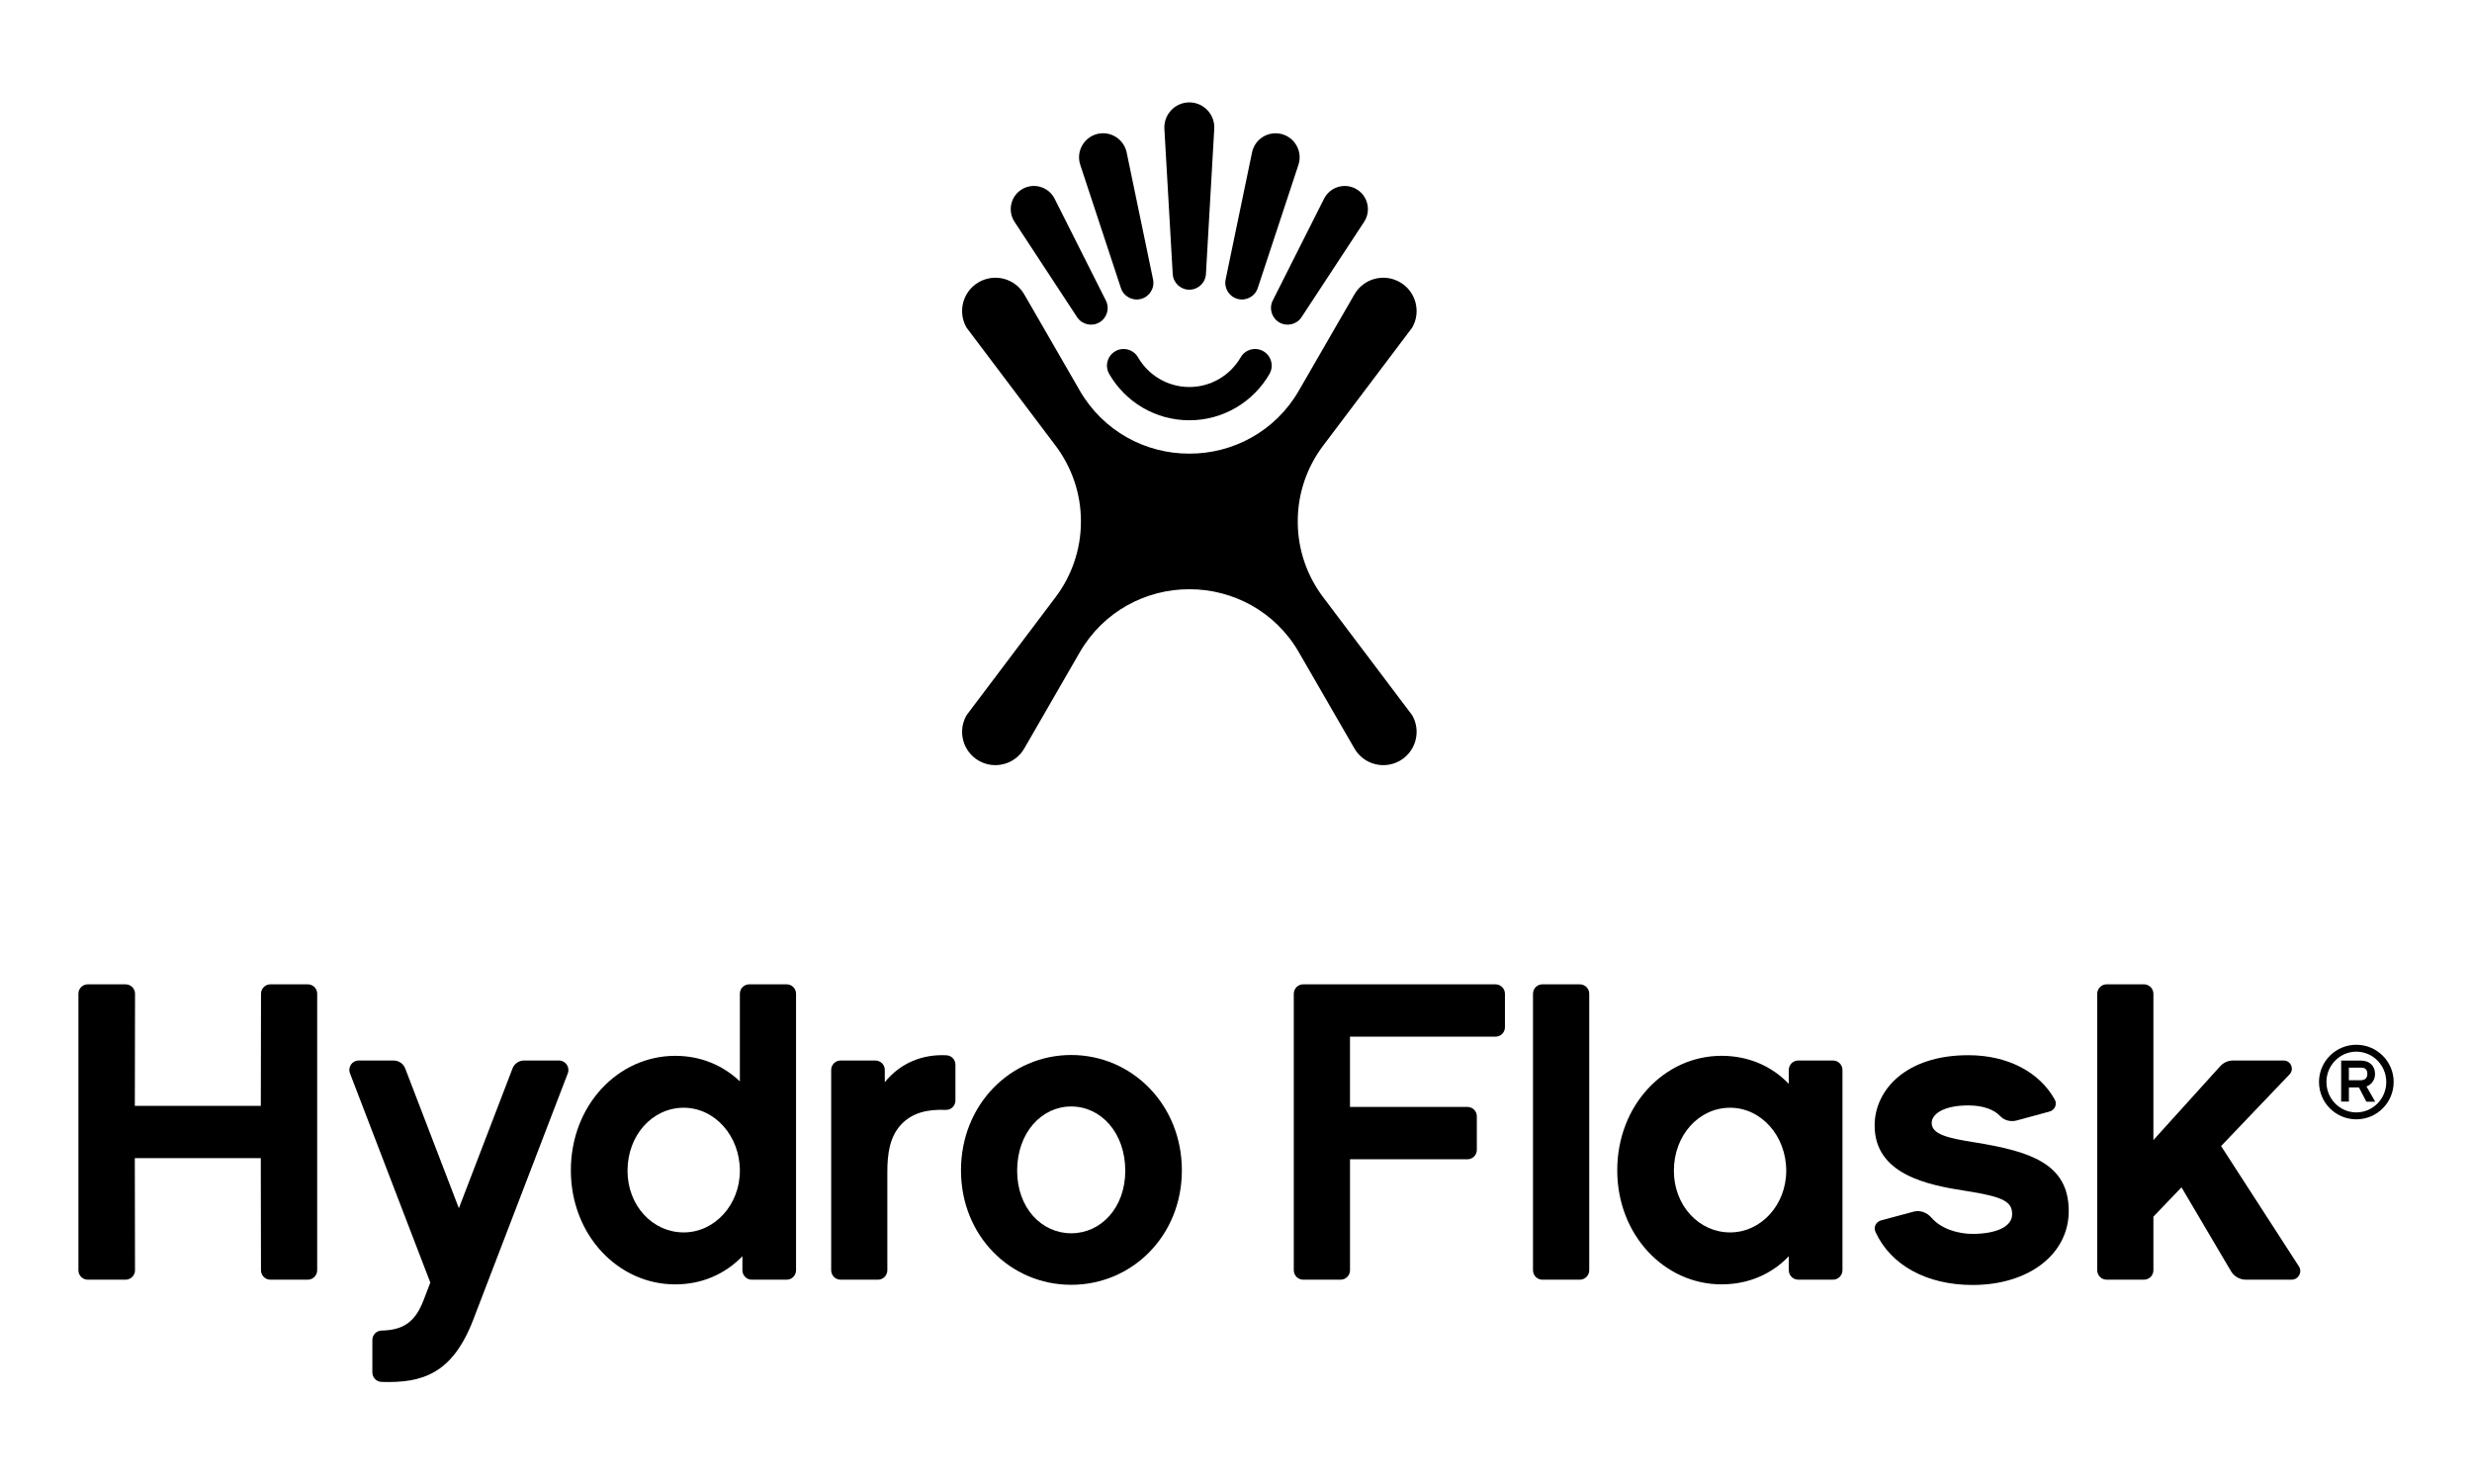
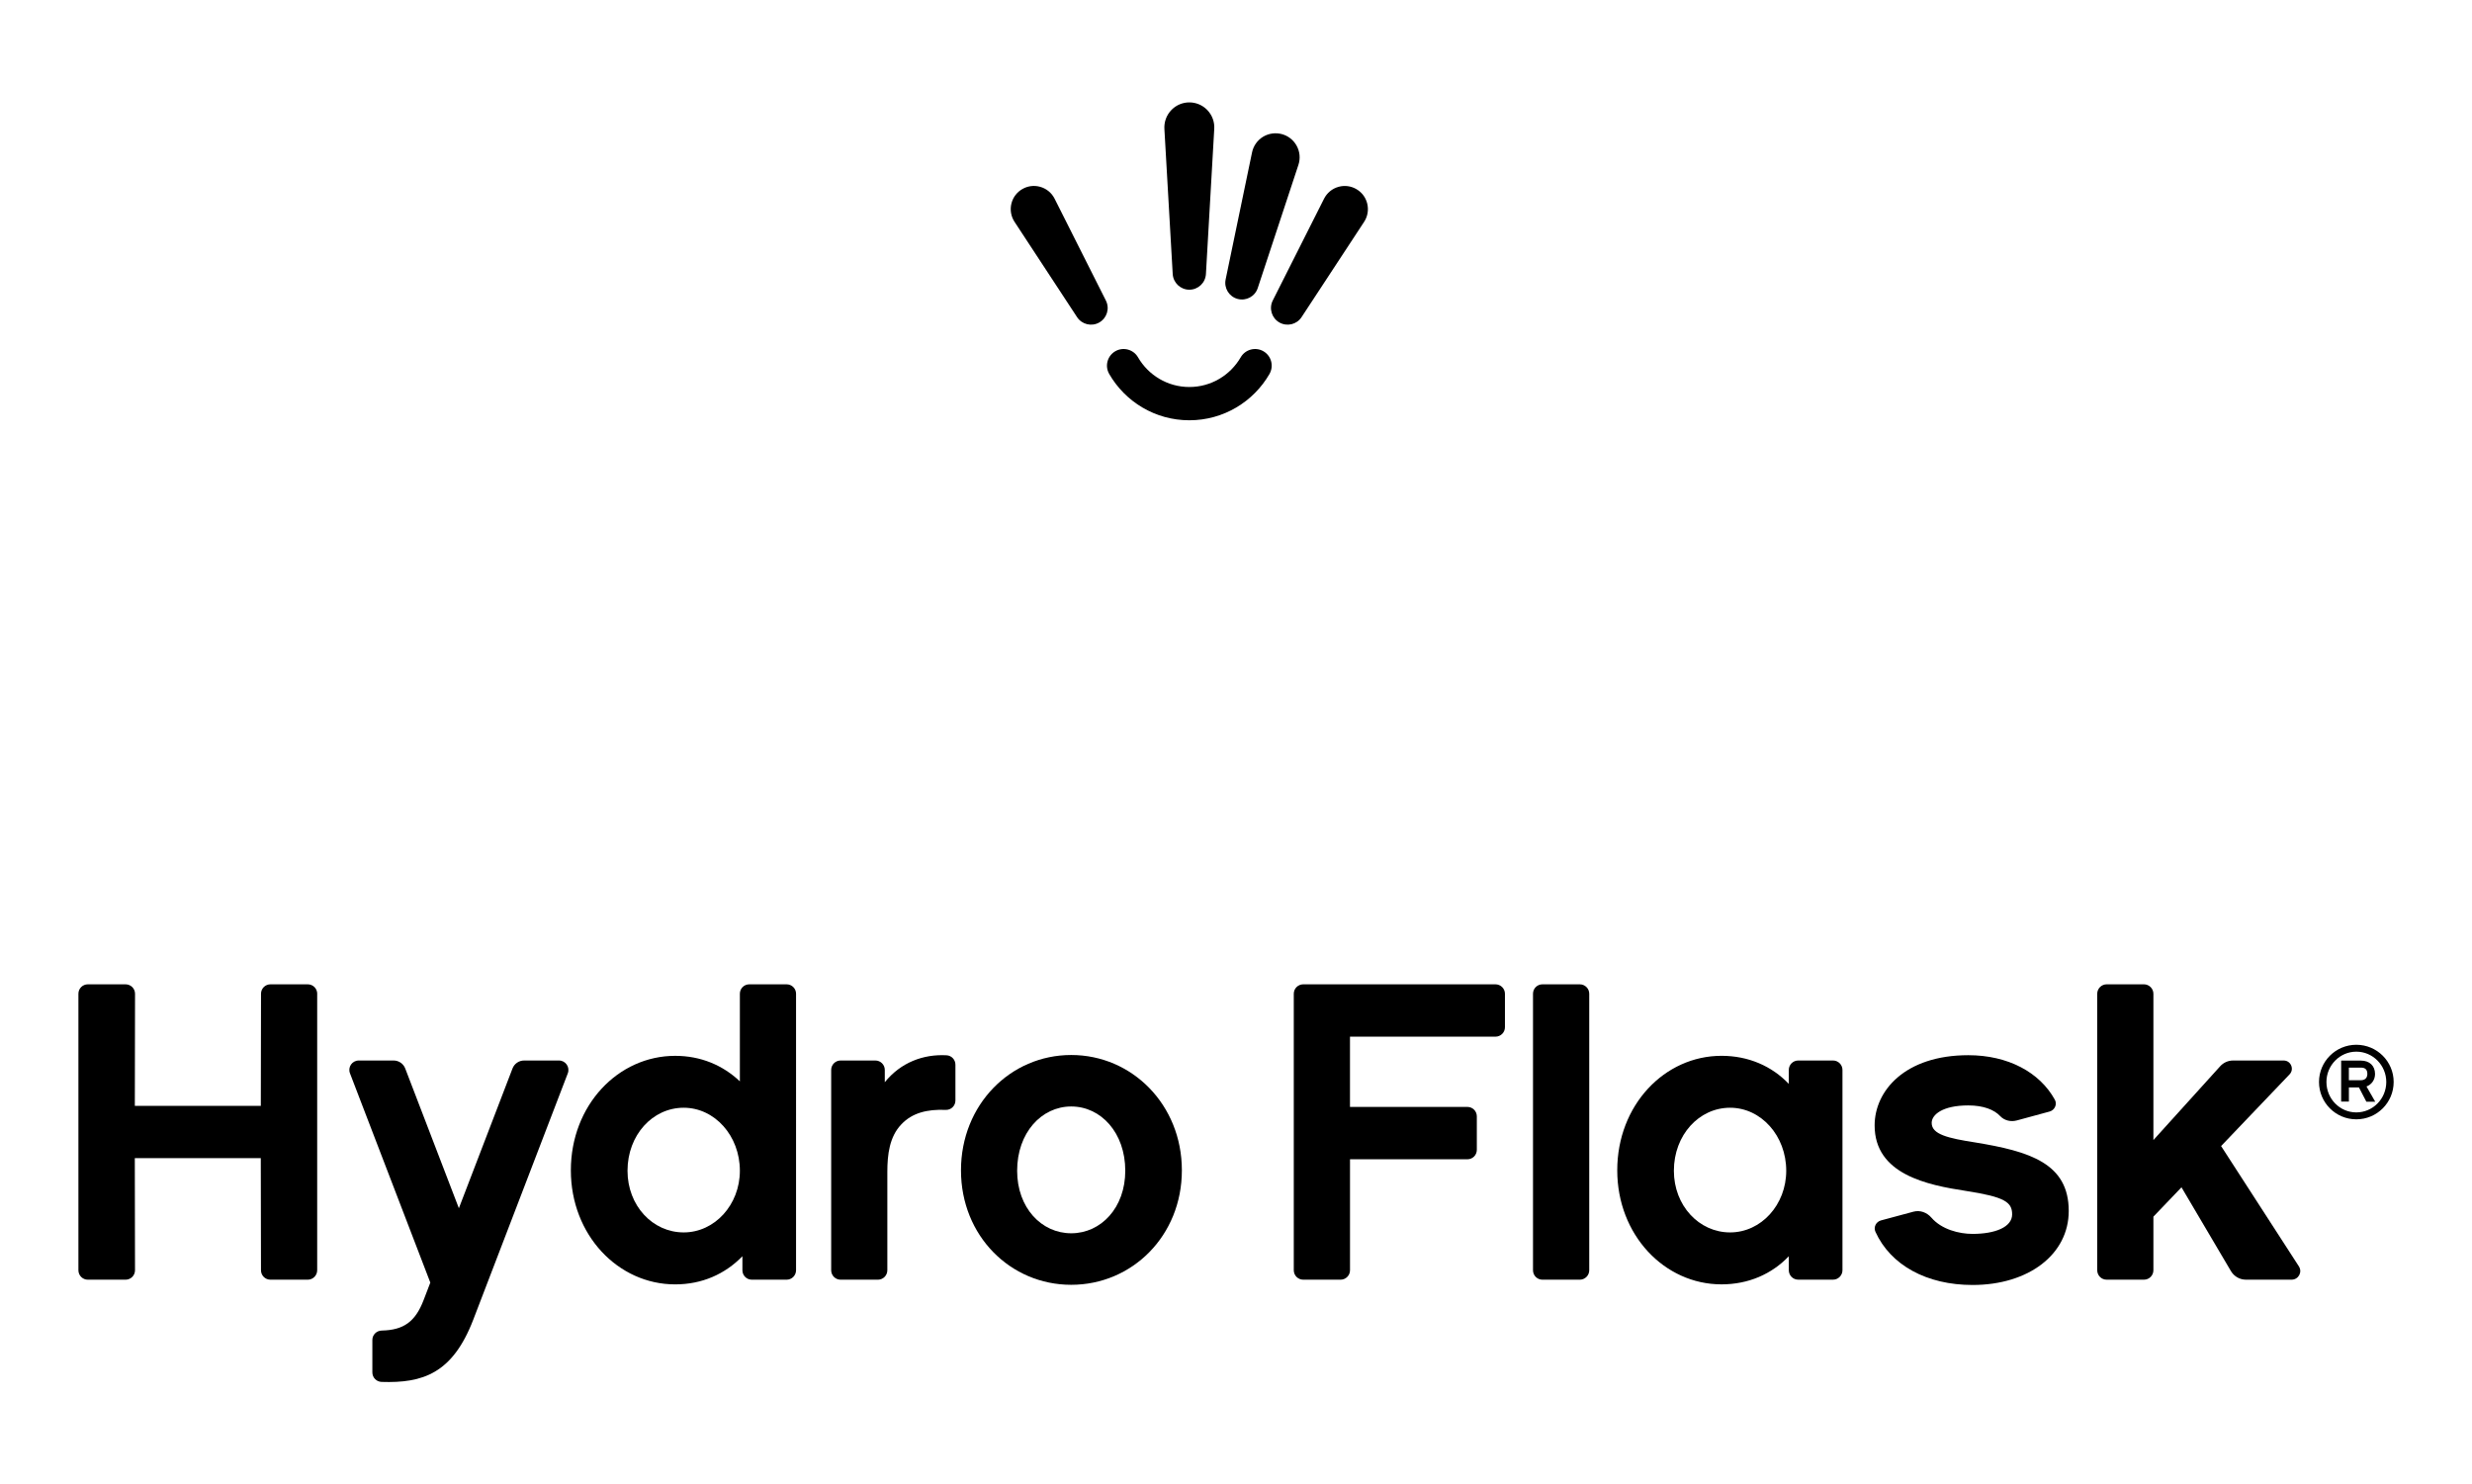
<svg xmlns="http://www.w3.org/2000/svg" xmlns:xlink="http://www.w3.org/1999/xlink" version="1.1" id="Ebene_1" x="0px" y="0px" width="100.06px" height="60.09px" viewBox="0 0 100.06 60.09" enable-background="new 0 0 100.06 60.09" xml:space="preserve">
  <g>
    <defs>
      <rect id="SVGID_1_" x="3.174" y="4.146" width="93.715" height="51.8" />
    </defs>
    <clipPath id="SVGID_2_">
      <use xlink:href="#SVGID_1_" overflow="visible" />
    </clipPath>
    <path clip-path="url(#SVGID_2_)" d="M47.468,11.089c0.02,0.36,0.317,0.639,0.673,0.639c0.356,0,0.654-0.279,0.672-0.639   l0.336-5.862c0.02-0.282-0.079-0.57-0.294-0.786c-0.198-0.197-0.456-0.296-0.714-0.296s-0.518,0.099-0.714,0.296   c-0.216,0.216-0.313,0.504-0.295,0.786L47.468,11.089z" />
    <path clip-path="url(#SVGID_2_)" d="M51.139,14.219c-0.322-0.186-0.735-0.075-0.92,0.248v0c-0.416,0.716-1.19,1.2-2.077,1.2   s-1.663-0.484-2.077-1.2v0c-0.186-0.323-0.599-0.434-0.921-0.248c-0.321,0.187-0.433,0.598-0.246,0.92l0,0.001   c0.646,1.12,1.857,1.874,3.243,1.874c1.386,0,2.597-0.754,3.244-1.874v-0.001C51.57,14.817,51.461,14.406,51.139,14.219" />
-     <path clip-path="url(#SVGID_2_)" d="M45.371,11.659c0.111,0.343,0.472,0.535,0.815,0.442c0.345-0.091,0.561-0.438,0.486-0.791   l-1.067-5.135c-0.054-0.264-0.217-0.504-0.468-0.65c-0.232-0.134-0.498-0.162-0.739-0.098c-0.24,0.065-0.457,0.222-0.59,0.454   c-0.146,0.252-0.166,0.542-0.08,0.797L45.371,11.659z" />
    <path clip-path="url(#SVGID_2_)" d="M43.596,12.837c0.197,0.301,0.594,0.394,0.902,0.216c0.31-0.178,0.428-0.568,0.264-0.889   l-2.073-4.117c-0.115-0.231-0.326-0.415-0.596-0.487c-0.25-0.068-0.505-0.027-0.712,0.094c-0.208,0.119-0.371,0.319-0.437,0.569   c-0.072,0.271-0.019,0.544,0.123,0.76L43.596,12.837z" />
    <path clip-path="url(#SVGID_2_)" d="M50.096,12.101c0.344,0.093,0.704-0.099,0.815-0.442l1.644-4.98   c0.086-0.255,0.066-0.545-0.08-0.797c-0.135-0.232-0.35-0.389-0.59-0.453c-0.242-0.064-0.508-0.037-0.742,0.097   c-0.249,0.145-0.412,0.386-0.465,0.65l-1.067,5.135C49.536,11.663,49.751,12.01,50.096,12.101" />
    <path clip-path="url(#SVGID_2_)" d="M51.783,13.053c0.309,0.178,0.707,0.085,0.902-0.216l2.529-3.853   c0.143-0.216,0.195-0.49,0.123-0.761c-0.066-0.25-0.229-0.449-0.436-0.568c-0.209-0.121-0.463-0.162-0.713-0.094   c-0.27,0.072-0.48,0.256-0.596,0.487l-2.074,4.117C51.357,12.485,51.475,12.875,51.783,13.053" />
-     <path clip-path="url(#SVGID_2_)" d="M57.16,28.953l-3.605-4.78c-0.65-0.862-1.029-1.931-1.025-3.064   c-0.004-1.133,0.375-2.202,1.025-3.065l3.605-4.779c0.373-0.645,0.15-1.47-0.494-1.841c-0.645-0.372-1.471-0.152-1.842,0.493   l-2.252,3.9c-0.945,1.64-2.665,2.553-4.43,2.547c-1.767,0.006-3.486-0.907-4.433-2.547l-2.25-3.9   c-0.372-0.645-1.197-0.865-1.842-0.493c-0.645,0.371-0.865,1.196-0.493,1.841l3.604,4.779c0.65,0.864,1.028,1.932,1.025,3.065   c0.002,1.133-0.375,2.202-1.025,3.064l-3.604,4.78c-0.372,0.645-0.151,1.471,0.493,1.842s1.47,0.15,1.842-0.494l2.25-3.9   c0.947-1.639,2.666-2.552,4.433-2.547c1.766-0.005,3.485,0.908,4.43,2.547l2.252,3.9c0.371,0.645,1.197,0.865,1.842,0.494   S57.533,29.597,57.16,28.953" />
    <path clip-path="url(#SVGID_2_)" d="M79.947,46.248c-1.102-0.172-1.758-0.326-1.758-0.791c0-0.328,0.432-0.707,1.482-0.707   c0.619,0,1.053,0.176,1.293,0.434c0.17,0.18,0.432,0.24,0.672,0.174l1.328-0.361c0.205-0.057,0.313-0.291,0.211-0.477   c-0.613-1.113-1.898-1.803-3.504-1.803c-2.568,0-3.791,1.445-3.791,2.842c0,1.98,2.119,2.412,3.705,2.654   c1.551,0.24,1.861,0.449,1.861,0.947c0,0.518-0.691,0.791-1.602,0.791c-0.549,0-1.256-0.182-1.666-0.658   c-0.182-0.209-0.457-0.313-0.723-0.242l-1.32,0.355c-0.199,0.055-0.309,0.273-0.221,0.463c0.613,1.348,2.072,2.15,3.93,2.15   c2.271,0,3.893-1.24,3.893-2.996C83.738,47.092,82.152,46.609,79.947,46.248" />
    <path clip-path="url(#SVGID_2_)" d="M59.396,44.811h-4.752v-2.844h5.889c0.211,0,0.383-0.17,0.383-0.381v-1.357   c0-0.209-0.172-0.381-0.383-0.381h-7.781c-0.211,0-0.383,0.172-0.383,0.381v11.193c0,0.213,0.172,0.383,0.383,0.383h1.51   c0.211,0,0.383-0.17,0.383-0.383V46.93h4.752c0.213,0,0.381-0.17,0.381-0.383v-1.355C59.777,44.98,59.609,44.811,59.396,44.811" />
-     <path clip-path="url(#SVGID_2_)" d="M64.328,40.229c0-0.211-0.172-0.381-0.383-0.381h-1.512c-0.211,0-0.381,0.17-0.381,0.381   v11.193c0,0.213,0.17,0.383,0.381,0.383h1.512c0.211,0,0.383-0.17,0.383-0.383V40.229z" />
+     <path clip-path="url(#SVGID_2_)" d="M64.328,40.229c0-0.211-0.172-0.381-0.383-0.381h-1.512c-0.211,0-0.381,0.17-0.381,0.381   v11.193c0,0.213,0.17,0.383,0.381,0.383h1.512c0.211,0,0.383-0.17,0.383-0.383z" />
    <path clip-path="url(#SVGID_2_)" d="M70.029,49.891c-1.256,0-2.275-1.084-2.275-2.496c0-1.449,1.02-2.551,2.275-2.551   c1.258,0,2.273,1.137,2.273,2.551C72.303,48.771,71.287,49.891,70.029,49.891 M74.197,42.932h-1.41   c-0.211,0-0.381,0.172-0.381,0.381v0.566c-0.689-0.723-1.637-1.137-2.723-1.137c-2.309,0-4.221,1.998-4.221,4.635   c0,2.619,1.912,4.617,4.221,4.617c1.086,0,2.033-0.414,2.723-1.139v0.566c0,0.211,0.17,0.383,0.381,0.383h1.41   c0.209,0,0.381-0.172,0.381-0.383v-8.109C74.578,43.104,74.406,42.932,74.197,42.932" />
    <path clip-path="url(#SVGID_2_)" d="M89.904,46.395l2.773-2.904c0.199-0.209,0.051-0.559-0.24-0.559h-2.049   c-0.199,0-0.389,0.086-0.521,0.232l-2.703,2.988v-5.92c0-0.213-0.174-0.385-0.385-0.385h-1.504c-0.213,0-0.385,0.172-0.385,0.385   v11.189c0,0.213,0.17,0.383,0.381,0.383h1.512c0.211,0,0.381-0.17,0.381-0.383v-2.168l1.137-1.188l2.002,3.393   c0.127,0.215,0.357,0.346,0.604,0.346h1.852c0.277,0,0.445-0.307,0.293-0.539L89.904,46.395z" />
    <path clip-path="url(#SVGID_2_)" d="M12.84,40.229c0-0.211-0.171-0.381-0.381-0.381h-1.512c-0.211,0-0.382,0.17-0.382,0.381   l-0.008,4.539H5.458l0.008-4.539c0-0.209-0.171-0.381-0.382-0.381H3.555c-0.21,0-0.381,0.17-0.381,0.381v11.193   c0,0.213,0.171,0.383,0.381,0.383h1.528c0.211,0,0.382-0.17,0.382-0.383l-0.008-4.537h5.099l0.008,4.537   c0,0.213,0.171,0.383,0.382,0.383h1.512c0.21,0,0.381-0.17,0.381-0.383V40.229z" />
    <path clip-path="url(#SVGID_2_)" d="M27.673,49.891c-1.257,0-2.273-1.084-2.273-2.496c0-1.447,1.016-2.551,2.273-2.551   c1.258,0,2.275,1.137,2.275,2.551C29.948,48.771,28.931,49.891,27.673,49.891 M32.222,40.229c0-0.211-0.17-0.381-0.381-0.381   h-1.512c-0.211,0-0.381,0.17-0.381,0.381v3.547c-0.69-0.654-1.585-1.033-2.619-1.033c-2.309,0-4.222,1.998-4.222,4.635   c0,2.619,1.913,4.617,4.222,4.617c1.085,0,2.016-0.414,2.722-1.139v0.566c0,0.213,0.17,0.383,0.381,0.383h1.409   c0.21,0,0.381-0.17,0.381-0.383V40.229z" />
    <path clip-path="url(#SVGID_2_)" d="M38.316,42.721c-0.944-0.053-1.859,0.293-2.502,1.09v-0.498c0-0.209-0.17-0.381-0.381-0.381   h-1.409c-0.21,0-0.38,0.172-0.38,0.381v8.109c0,0.211,0.17,0.383,0.38,0.383h1.513c0.21,0,0.38-0.172,0.38-0.383v-3.977   c0-0.705,0.086-1.43,0.569-1.93c0.439-0.467,1.051-0.613,1.786-0.584c0.218,0.012,0.401-0.16,0.401-0.379v-1.449   C38.673,42.9,38.518,42.732,38.316,42.721" />
    <path clip-path="url(#SVGID_2_)" d="M43.36,49.926c-1.206,0-2.189-1.033-2.189-2.531c0-1.535,0.983-2.602,2.189-2.602   s2.188,1.066,2.188,2.602C45.548,48.893,44.565,49.926,43.36,49.926 M43.36,42.709c-2.465,0-4.462,2.014-4.462,4.668   c0,2.652,1.998,4.635,4.462,4.635c2.463,0,4.479-1.982,4.479-4.635C47.839,44.723,45.823,42.709,43.36,42.709" />
    <path clip-path="url(#SVGID_2_)" d="M22.626,42.932h-1.411c-0.208,0-0.395,0.127-0.47,0.322l-2.171,5.658l-2.172-5.658   c-0.075-0.195-0.262-0.322-0.47-0.322h-1.411c-0.268,0-0.452,0.268-0.355,0.518l3.252,8.473l-0.272,0.709   c-0.335,0.875-0.808,1.213-1.694,1.232c-0.209,0.004-0.38,0.17-0.38,0.381v1.313c0,0.209,0.165,0.377,0.372,0.385   c1.667,0.055,2.872-0.336,3.712-2.518l3.827-9.975C23.078,43.199,22.893,42.932,22.626,42.932" />
    <path clip-path="url(#SVGID_2_)" d="M95.566,43.73c0.129,0,0.258-0.066,0.258-0.254c0-0.189-0.1-0.256-0.258-0.256h-0.49v0.51   H95.566z M96.143,44.6h-0.359l-0.301-0.58h-0.406v0.576h-0.313v-1.66h0.799c0.35,0,0.572,0.211,0.572,0.541   c0,0.238-0.139,0.43-0.346,0.506L96.143,44.6z M95.377,42.574c-0.666,0-1.209,0.553-1.209,1.227c0,0.682,0.543,1.232,1.209,1.232   c0.67,0,1.213-0.551,1.213-1.232C96.59,43.127,96.047,42.574,95.377,42.574 M95.377,45.313c-0.834,0-1.51-0.676-1.51-1.512   c0-0.83,0.676-1.506,1.51-1.506c0.836,0,1.512,0.676,1.512,1.506C96.889,44.637,96.213,45.313,95.377,45.313" />
  </g>
</svg>